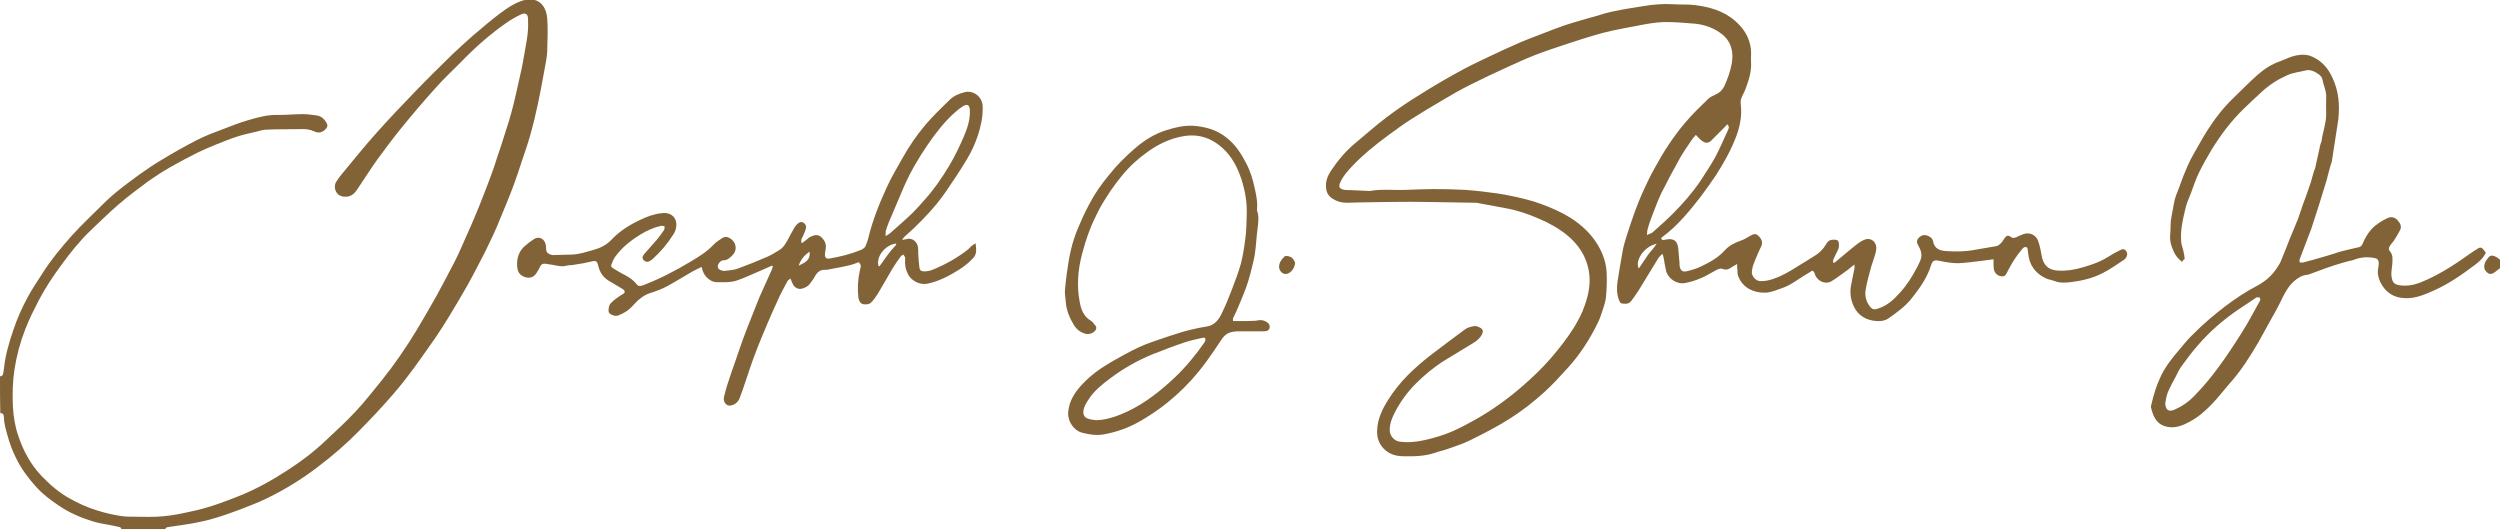
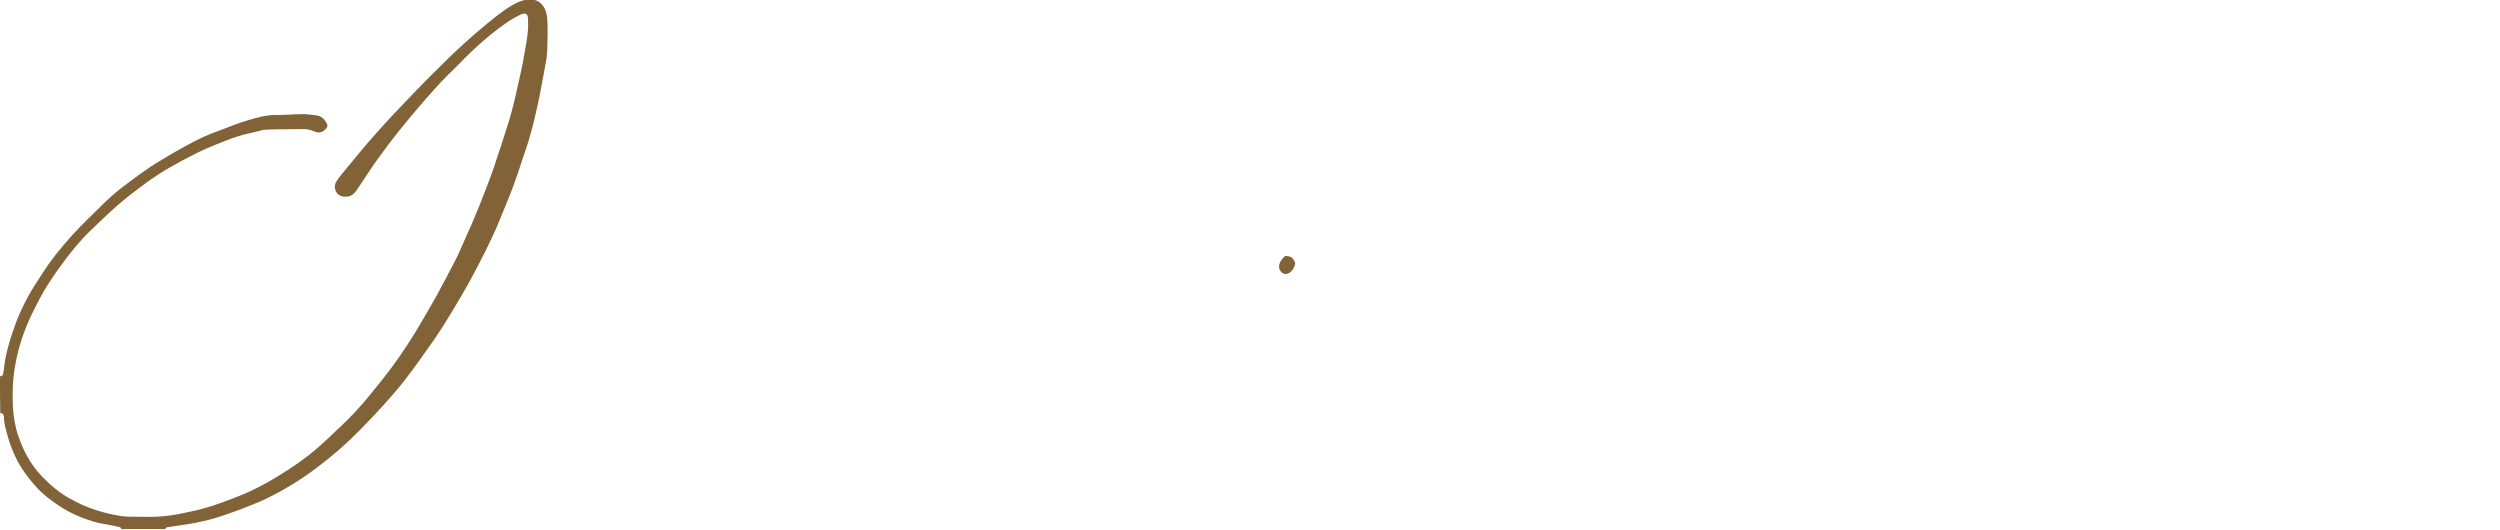
<svg xmlns="http://www.w3.org/2000/svg" id="Layer_1" x="0px" y="0px" viewBox="0 0 950.7 201.6" style="enable-background:new 0 0 950.7 201.6;" xml:space="preserve">
  <style type="text/css">	.st0{fill:#826337;}</style>
  <g>
    <path class="st0" d="M0,143.1c0.6,0,1.1-0.3,1.2-1c0.1-0.6,0.2-1.2,0.3-1.9c0.5-5,1.9-9.8,3.5-14.5c1.5-4.5,3.4-8.8,5.7-13  c1.6-3,3.6-5.8,5.4-8.7c3.3-5.2,7.2-9.9,11.3-14.5c3.8-4.2,7.9-8,11.9-12c4.2-4.2,9-7.7,13.8-11.2c2.8-2,5.6-3.9,8.5-5.6  c4.3-2.6,8.7-5.1,13.2-7.4c3.3-1.7,6.8-3,10.3-4.3c3.1-1.2,6.1-2.4,9.3-3.3c3.4-1,6.9-2,10.6-2c3.4,0.1,6.8-0.3,10.2-0.3  c1.8,0,3.5,0.3,5.3,0.5c1.8,0.3,3,1.5,3.8,3.1c0.4,0.7,0.2,1.3-0.3,1.9c-1.2,1.4-2.7,1.9-4.4,1.1c-1.7-0.8-3.5-1-5.4-0.9  c-4.3,0.1-8.6,0-12.9,0.2c-1.2,0-2.3,0.4-3.5,0.7c-2.5,0.6-5.1,1.1-7.5,1.9c-2.9,0.9-5.7,2.1-8.5,3.2c-2.2,0.9-4.3,1.8-6.4,2.8  c-3.6,1.8-7.2,3.7-10.7,5.7c-2.8,1.6-5.6,3.4-8.3,5.3c-3.9,2.9-7.8,5.8-11.5,9c-3.6,3.1-6.9,6.4-10.4,9.7  c-4.1,3.9-7.6,8.3-10.9,12.8c-3.2,4.3-6.2,8.8-8.7,13.5c-1.9,3.7-3.8,7.4-5.3,11.3c-1.9,4.9-3.3,10.1-4.1,15.3  c-0.7,4.6-0.8,9.3-0.6,14c0.2,3.8,0.8,7.6,2,11.1c1.9,5.7,4.7,11,8.9,15.4c3.2,3.3,6.6,6.3,10.6,8.5c3.2,1.8,6.6,3.4,10.2,4.5  c3,1,6.1,1.7,9.2,2.2c1.8,0.3,3.7,0.3,5.5,0.3c3.7,0,7.4,0.2,11-0.2c3.6-0.3,7.2-1.1,10.8-1.9c2.5-0.5,5-1.2,7.5-2  c1.9-0.6,3.8-1.3,5.7-2c1.3-0.5,2.6-1,3.9-1.5c6.7-2.6,13-6.1,19-10c5.3-3.4,10.3-7.2,14.8-11.5c3.8-3.6,7.7-7.1,11.3-11  c3.5-3.7,6.6-7.8,9.9-11.8c4.8-6,9.2-12.4,13.2-19c2.6-4.3,5.1-8.7,7.6-13.1c2.4-4.4,4.7-8.8,7-13.2c1.7-3.3,3.1-6.8,4.6-10.1  c1-2.1,1.9-4.3,2.8-6.4c1.2-2.8,2.3-5.6,3.4-8.4c1.2-3,2.3-6,3.4-9c0.7-1.9,1.3-3.8,1.9-5.7c0.4-1.3,0.9-2.5,1.3-3.8  c1.1-3.4,2.1-6.7,3.2-10.1c0.6-2.1,1.2-4.1,1.7-6.2c0.7-2.8,1.3-5.5,1.9-8.3c0.7-3,1.4-6,1.9-9.1c0.8-4.8,2-9.5,1.7-14.4  c0-0.2,0-0.4,0-0.6c0-1.9-1-2.5-2.7-1.7c-1.9,0.9-3.7,1.9-5.4,3.1c-6.5,4.5-12.3,9.7-17.7,15.3c-3.2,3.2-6.5,6.3-9.5,9.7  c-4.6,5.1-9,10.3-13.3,15.6c-3,3.7-5.8,7.5-8.6,11.3c-2.5,3.5-4.8,7.1-7.2,10.7c-1.2,1.9-2.5,3.7-5.1,3.6c-1.6,0-2.8-0.6-3.5-1.9  c-0.6-1.2-0.7-2.7,0.2-4c0.6-0.9,1.2-1.8,1.9-2.6c4.4-5.3,8.7-10.7,13.3-15.8c4.7-5.3,9.5-10.3,14.4-15.4  c4.7-4.9,9.5-9.6,14.4-14.4c2.6-2.5,5.3-4.9,8-7.3c3.4-2.9,6.8-5.8,10.4-8.5c2.3-1.7,4.8-3.4,7.5-4.4c5.3-2,9.6,0.1,10.2,6.5  c0.3,4,0.1,8,0,12c0,1.3-0.2,2.7-0.4,4c-1,5.3-1.9,10.6-3,15.8c-0.9,4.3-1.9,8.5-3.1,12.7c-0.9,3.3-2.1,6.6-3.2,9.9  c-1,3.1-2,6.1-3.1,9.1c-0.9,2.5-2,5.1-3,7.6c-1.1,2.7-2.2,5.4-3.3,8c-1,2.3-2,4.5-3.1,6.7c-1,2.2-2.1,4.3-3.2,6.4  c-1.5,2.9-3,5.8-4.6,8.7c-2.3,4-4.6,8-7,11.9c-1.8,3-3.7,6-5.7,8.9c-3.7,5.2-7.3,10.5-11.2,15.5c-3,3.9-6.3,7.6-9.6,11.2  c-2.6,2.9-5.3,5.6-8,8.4c-4.9,5-10.2,9.6-15.8,13.8c-6,4.6-12.5,8.6-19.3,11.9c-3.4,1.7-7.1,3-10.6,4.4c-3,1.1-6,2.2-9.1,3.1  c-2.6,0.8-5.2,1.4-7.9,1.9c-3.2,0.6-6.5,1-9.7,1.5c-0.6,0.1-1.2,0.1-1.3,0.8c-5.6,0-11.2,0-16.7,0c-0.1-0.2-0.3-0.6-0.5-0.7  c-0.7-0.2-1.5-0.3-2.2-0.5c-2.7-0.6-5.5-0.9-8.1-1.7c-4.6-1.4-9-3.3-13-6c-3.1-2.1-6.1-4.3-8.6-7.1c-3-3.3-5.7-6.9-7.7-11  c-1.4-2.8-2.5-5.8-3.3-8.8c-0.6-2.2-1.3-4.4-1.3-6.7c0-0.8-0.3-1.7-1.4-1.6C0,152.7,0,147.9,0,143.1z" />
-     <path class="st0" d="M950.7,102c-0.6,0.4-1.2,0.9-1.7,1.3c-1.5,1.2-2.5,1.2-3.7-0.2c-0.4-0.4-0.6-1.1-0.6-1.7  c0-1.5,0.9-2.7,1.9-3.8c0.5-0.6,1.7-0.5,2.8,0.2c0.5,0.3,1,0.7,1.5,1.1C950.7,100,950.7,101,950.7,102z" />
-     <path class="st0" d="M632.2,91.3c0.5-0.1,0.9-0.1,1.4-0.2c2.8-0.6,4.3,0.5,4.6,3.3c0.2,1.9,0.3,3.9,0.5,5.8c0,0.3,0,0.5,0,0.8  c0.3,1.9,1.1,2.6,3,2.1c1.6-0.4,3.3-0.9,4.8-1.6c3.4-1.6,6.8-3.4,9.4-6.3c1.6-1.8,3.8-2.9,6.1-3.7c1.2-0.4,2.4-1.1,3.5-1.8  c1.6-0.9,2.2-0.9,3.2,0c1.3,1.2,1.7,2.5,1.1,3.9c-0.4,0.9-0.9,1.8-1.3,2.8c-0.7,1.6-1.3,3.1-1.9,4.7c-0.2,0.7-0.3,1.5-0.4,2.2  c-0.2,1.5,1.4,3.6,3.2,3.6c1.7,0.1,3.3-0.3,4.8-0.8c3.4-1.1,6.4-2.9,9.4-4.8c2.1-1.3,4.2-2.6,6.3-3.9c1.9-1.1,3.4-2.6,4.5-4.5  c0.3-0.5,0.6-1,1.1-1.3c0.8-0.6,2.8-0.6,3.4-0.1c0.5,0.4,0.6,2.4,0.1,3.4c-0.6,1.3-1.2,2.5-1.8,3.7c-0.1,0.3-0.1,0.8-0.1,1.4  c0.5-0.2,0.7-0.2,0.9-0.4c2.7-2.2,5.3-4.5,8-6.6c1-0.8,2.1-1.5,3.2-1.9c2-0.8,4.1,0.6,4.3,2.8c0.1,0.8-0.1,1.7-0.3,2.4  c-0.4,1.6-1,3.1-1.5,4.7c-0.8,3-1.7,6-2.2,9c-0.4,2.2,0,4.4,1.4,6.3c1,1.4,1.7,1.6,3.4,1c3.4-1.1,5.9-3.4,8.2-6  c2.6-2.8,4.6-6,6.4-9.4c0.5-0.9,0.9-1.8,1.3-2.7c0.9-2,0.4-3.9-0.6-5.6c-0.6-1.1-1-2,0-3.1c1-1.1,2.3-1.4,3.6-0.8  c0.9,0.4,1.7,1,1.9,2c0.5,3.1,2.9,3.7,5.3,3.8c3.5,0.2,7.1,0.2,10.6-0.5c2.7-0.5,5.5-0.9,8.2-1.4c0.6-0.1,1.2-0.6,1.7-1.1  c0.5-0.5,0.9-1.2,1.3-1.8c0.8-1.1,1.4-1.4,2.5-0.6c0.8,0.6,1.5,0.4,2.3,0c0.8-0.4,1.7-0.8,2.6-1.1c2.3-0.8,4.7,0.4,5.5,2.7  c0.6,1.8,1,3.6,1.3,5.5c0.6,3.4,2.3,5.5,6.2,5.7c3.2,0.2,6.2-0.3,9.3-1.2c2.7-0.8,5.4-1.6,8-3c1.3-0.7,2.6-1.5,3.9-2.3  c0.9-0.5,1.8-0.9,2.7-1.4c0.6-0.3,1.3-0.4,1.8,0.2c0.6,0.6,0.8,1.3,0.5,2.1c-0.2,0.6-0.6,1.2-1.1,1.5c-2.6,1.7-5.2,3.6-8,5  c-3.8,2-8.1,3-12.3,3.5c-2,0.2-4,0.4-6-0.4c-1.3-0.5-2.7-0.6-3.9-1.3c-3.7-1.9-5.8-5-6.2-9.1c-0.1-0.7-0.2-1.4-0.3-2.1  c0-0.1-0.1-0.2-0.2-0.3c-0.8-0.4-1.3,0-1.8,0.6c-2.2,2.6-4,5.4-5.5,8.4c-0.5,1-0.9,2.1-2.2,2c-1.3-0.1-2.4-0.8-2.9-2.1  c-0.3-0.7-0.2-1.6-0.3-2.4c0-0.6,0-1.2,0-2c-1.7,0.2-3.1,0.4-4.6,0.6c-2.9,0.3-5.9,0.8-8.8,0.9c-2.4,0-4.8-0.4-7.1-0.9  c-2-0.4-2.7-0.2-3.3,1.8c-1.5,4.7-4.2,8.5-7.2,12.3c-2.5,3.2-5.7,5.5-9,7.8c-1.3,0.9-2.9,1.1-4.3,1c-4-0.2-7.2-2-8.9-5.7  c-1.1-2.4-1.5-5.1-1-7.8c0.4-2.2,0.9-4.3,1.3-6.5c0.1-0.3,0-0.7,0-1.5c-1.1,0.9-2,1.6-2.9,2.3c-2,1.4-3.9,2.9-5.9,4.1  c-2.3,1.3-5.4-0.1-6.2-2.7c-0.1-0.3-0.2-0.6-0.4-0.9c-0.1-0.2-0.3-0.2-0.6-0.5c-0.8,0.5-1.7,1.1-2.6,1.6c-3,1.8-5.7,4-9,5.1  c-2.1,0.7-4.2,1.7-6.4,1.7c-4.3,0.1-8.5-1.8-10.2-6.3c-0.3-0.7-0.2-1.5-0.3-2.2c-0.1-0.7-0.1-1.3-0.1-2.4c-0.9,0.5-1.6,0.9-2.2,1.3  c-1,0.7-2,1.1-3.2,0.6c-1-0.4-2,0.1-2.9,0.6c-1.8,1-3.6,2.1-5.5,2.9c-1.9,0.8-3.8,1.4-5.8,1.8c-3.1,0.7-6.5-1.4-7.4-4.5  c-0.4-1.6-0.6-3.2-0.9-4.8c-0.1-0.5-0.2-0.9-0.5-1.8c-0.8,0.8-1.4,1.3-1.7,1.9c-2.5,4-4.9,8.1-7.4,12.1c-0.9,1.4-1.8,2.7-2.8,4  c-0.6,0.8-1.5,1.1-2.5,1c-1.4,0-1.7-0.2-2.2-1.6c-0.8-2.2-0.8-4.5-0.5-6.7c0.6-4,1.3-8,2-11.9c0.3-1.8,0.9-3.6,1.4-5.3  c1-3.2,2.1-6.4,3.2-9.5c0.9-2.4,1.8-4.8,2.9-7.2c1.4-3.1,2.9-6.3,4.6-9.3c3.3-6.1,7.1-12,11.6-17.3c2.7-3.2,5.7-6.1,8.7-9  c0.7-0.7,1.7-1.2,2.6-1.6c1.7-0.7,2.9-1.8,3.7-3.5c1.2-2.7,2.2-5.4,2.7-8.2c0.5-2.5,0.4-5-0.5-7.3c-0.6-1.5-1.7-2.9-2.9-3.9  c-3.1-2.5-6.7-3.8-10.6-4.2c-4-0.3-7.9-0.7-11.9-0.6c-3.2,0.1-6.4,0.7-9.5,1.3c-3.4,0.6-6.8,1.3-10.2,2c-2.1,0.5-4.2,1-6.2,1.6  c-3.3,1-6.6,2-9.9,3.1c-4.2,1.4-8.5,2.8-12.7,4.4c-3.6,1.4-7.1,3-10.6,4.6c-4.9,2.2-9.7,4.5-14.5,6.9c-3.6,1.8-7.1,3.8-10.6,5.9  c-3.9,2.3-7.8,4.6-11.7,7.1c-3,1.9-5.8,4-8.7,6.1c-4.9,3.6-9.6,7.4-13.8,11.8c-1.7,1.8-3.3,3.6-4.4,5.9c-0.9,1.9-0.6,2.7,1.5,3.1  c0.8,0.1,1.6,0.1,2.5,0.1c2.1,0.1,4.3,0.2,6.4,0.3c0.3,0,0.6,0.1,0.9,0c4.5-0.8,9-0.2,13.5-0.4c3.5-0.1,7.1-0.3,10.6-0.3  c4,0,8,0.1,11.9,0.3c4.2,0.3,8.4,0.8,12.6,1.4c4.5,0.7,9,1.7,13.5,3c3.8,1.2,7.5,2.7,11,4.5c5.5,2.9,10.2,6.7,13.4,12  c2,3.4,3.3,7,3.4,11.1c0.1,3,0,6.1-0.3,9c-0.3,2.4-1.3,4.7-2,7c-0.3,0.9-0.7,1.8-1.1,2.6c-3,6.2-6.7,11.9-11.3,17  c-2.9,3.2-5.9,6.5-9.1,9.4c-4,3.6-8.3,7-12.9,9.9c-5,3.2-10.3,5.9-15.6,8.5c-2.6,1.3-5.4,2.1-8.1,3.1c-1.6,0.6-3.3,0.9-4.9,1.5  c-3.9,1.3-7.9,1.4-12,1.3c-2.9,0-5.6-0.8-7.7-3.1c-1.7-1.9-2.4-4.1-2.3-6.6c0.1-4.3,1.9-8.1,4.1-11.6c4.2-6.8,9.9-12.2,16.2-17.1  c4.4-3.3,8.8-6.7,13.2-9.9c1-0.7,2.3-1,3.5-1.2c0.7-0.1,1.6,0.3,2.3,0.7c1,0.6,1.1,1.3,0.6,2.4c-0.8,1.6-2.1,2.6-3.6,3.5  c-3.6,2.2-7.1,4.3-10.7,6.5c-4,2.5-7.6,5.5-10.9,8.8c-3.2,3.2-5.9,6.9-8,11c-1,2-1.9,4.1-1.9,6.5c-0.1,2.3,1.7,4.2,3.5,4.5  c3.2,0.5,6.4,0.2,9.6-0.5c3.7-0.8,7.3-1.9,10.8-3.4c2.9-1.3,5.8-2.8,8.6-4.4c6.4-3.6,12.4-7.9,17.9-12.7c3.8-3.3,7.4-6.7,10.7-10.5  c3.2-3.7,6.2-7.5,8.8-11.6c1.7-2.8,3.3-5.7,4.3-8.8c1.5-4.2,2.3-8.6,1.5-13c-1-5.6-3.9-10-8.3-13.6c-3.2-2.6-6.8-4.6-10.6-6.2  c-4.1-1.8-8.2-3.2-12.6-4c-3.8-0.7-7.6-1.4-11.3-2.1c-0.2,0-0.5,0-0.8,0c-10.6-0.1-21.1-0.5-31.7-0.3c-5.4,0.1-10.8,0.1-16.1,0.3  c-2.1,0.1-4-0.3-5.8-1.4c-1.6-0.9-2.5-2.2-2.7-4.1c-0.3-2.5,0.5-4.6,1.8-6.6c2.6-3.9,5.6-7.5,9.2-10.5c4-3.3,7.9-6.8,12-9.9  c4-3,8.2-5.9,12.5-8.5c4.7-3,9.5-5.8,14.4-8.5c3.7-2.1,7.5-3.9,11.3-5.7c4.3-2.1,8.6-4,12.9-5.9c2.6-1.1,5.3-2.1,7.9-3.1  c2.8-1.1,5.6-2.2,8.5-3.2c2-0.7,4-1.2,5.9-1.8c1.9-0.6,3.8-1.1,5.6-1.6c2.4-0.7,4.8-1.5,7.3-2c3.8-0.8,7.7-1.4,11.5-2  c3.6-0.6,7.3-0.9,10.9-0.7c2.8,0.2,5.6,0,8.3,0.3c5.7,0.7,11.2,2.2,15.6,6.1c3.9,3.4,6.2,7.6,6,13c0,0.9-0.1,1.8,0,2.7  c0.2,3.6-0.9,6.9-2.1,10.1c-0.4,1.2-1.2,2.4-1.6,3.6c-0.3,0.7-0.3,1.6-0.2,2.4c0.5,4.1-0.3,8-1.6,11.7c-2,5.4-4.8,10.4-7.9,15.2  c-3.7,5.5-7.6,10.8-12.1,15.8c-2.5,2.8-5.2,5.4-8.2,7.6c-0.2,0.2-0.4,0.4-0.6,0.6C632,91,632.1,91.1,632.2,91.3z M644.9,51.3  c-0.5,0.6-1.1,1.2-1.5,1.8c-1.6,2.4-3.3,4.8-4.7,7.3c-2.4,4.3-4.7,8.6-6.9,13c-1.4,2.9-2.5,6-3.7,9.1c-0.6,1.5-1.1,3-1.5,4.5  c-0.2,0.6-0.2,1.3-0.3,2.4c0.9-0.5,1.6-0.6,2.1-1c2.6-2.3,5.2-4.6,7.7-7.1c3.9-3.9,7.5-8,10.6-12.6c1.9-2.9,3.8-5.8,5.5-8.8  c1.8-3.4,3.3-6.9,4.9-10.4c0.3-0.7,0.7-1.4-0.3-2.2c-0.5,0.5-0.9,1.1-1.4,1.5c-1.6,1.6-3.2,3.2-4.8,4.8c-1,0.9-2.2,0.9-3.3,0  C646.4,53,645.8,52.2,644.9,51.3z M623.2,102.1c1.2-1.8,2.2-3.3,3.3-4.9c1-1.5,2.4-2.7,3.5-4.5C625.4,93.6,621.6,99,623.2,102.1z" />
-     <path class="st0" d="M343.2,91.2c0.4-0.1,0.9-0.1,1.3-0.2c2.3-0.9,4.4,1,4.6,3.1c0.1,0.9,0.1,1.8,0.1,2.7c0.1,1.6,0.2,3.1,0.4,4.7  c0.1,1.2,0.6,1.7,1.8,1.7c1.1,0,2.2-0.2,3.2-0.6c4.9-2,9.4-4.5,13.6-7.8c0.5-0.4,0.8-0.9,1.3-1.3c0.3-0.3,0.8-0.5,1.5-1  c0.2,2.2,0.6,3.9-0.8,5.5c-1.6,1.8-3.4,3.2-5.4,4.5c-3.8,2.4-7.8,4.5-12.2,5.4c-2.8,0.5-5.8-1-7.2-3.4c-1-1.9-1.4-3.9-1.2-6  c0-0.2,0.1-0.4,0-0.6c-0.2-0.4-0.4-0.7-0.6-1.1c-0.3,0.2-0.7,0.3-0.9,0.5c-1.2,1.6-2.4,3.3-3.4,5c-1.9,3.2-3.7,6.5-5.6,9.6  c-0.7,1.1-1.5,2.2-2.4,3.1c-0.3,0.4-0.9,0.6-1.5,0.7c-2.1,0.3-3.1-0.5-3.4-2.8c-0.3-3.2-0.2-6.4,0.5-9.6c0.1-0.6,0.3-1.1,0.4-1.7  c0.1-0.7,0.1-0.8-0.7-1.9c-1.3,0.5-2.7,1-4.1,1.3c-2.1,0.5-4.3,0.9-6.5,1.3c-0.7,0.1-1.5,0.4-2.2,0.3c-1.9-0.1-3,0.9-3.9,2.5  c-0.5,1-1.3,1.9-1.9,2.8c-0.8,1.1-2,1.6-3.2,1.9c-1.2,0.3-2.6-0.4-3.2-1.6c-0.4-0.6-0.6-1.4-1-2.3c-0.5,0.4-1,0.7-1.2,1.1  c-1.2,2.3-2.5,4.6-3.5,6.9c-1.5,3.2-2.9,6.4-4.3,9.7c-1.6,3.8-3.2,7.6-4.6,11.4c-1.2,3.1-2.2,6.3-3.3,9.5c-0.8,2.4-1.6,4.8-2.5,7.1  c-0.6,1.4-1.8,2.3-3.3,2.6c-1.6,0.4-3-1.4-2.6-3.1c0.3-1.4,0.7-2.8,1.1-4.2c1.1-3.4,2.2-6.7,3.4-10c1-2.9,1.9-5.7,3-8.6  c1.1-3,2.3-6,3.5-9c0.9-2.2,1.7-4.4,2.6-6.5c1.5-3.3,3-6.7,4.5-10c0.2-0.5,0.4-1,0.5-1.5c-0.1-0.1-0.2-0.2-0.3-0.3  c-0.6,0.3-1.2,0.5-1.8,0.8c-2.8,1.2-5.6,2.5-8.5,3.7c-1.2,0.5-2.3,0.9-3.5,1.3c-2.4,0.7-4.9,0.5-7.4,0.5c-2,0-4.3-2-5-3.9  c-0.2-0.5-0.4-1.1-0.6-1.9c-1.2,0.6-2.3,1.1-3.4,1.7c-3.3,1.9-6.5,3.9-9.8,5.7c-2.1,1.1-4.3,1.9-6.5,2.6c-2.7,0.9-4.7,2.8-6.5,4.8  c-1.6,1.8-3.5,2.9-5.6,3.7c-1,0.4-2.9-0.3-3.4-1.1c-0.4-0.7-0.1-2.7,0.5-3.4c1.3-1.4,2.8-2.5,4.5-3.5c1.3-0.7,1.3-1.4,0-2.2  c-1.7-1.1-3.5-2-5.2-3.1c-2.1-1.3-3.3-3.2-3.9-5.6c-0.4-1.9-0.9-2.1-2.8-1.6c-2.1,0.5-4.3,0.9-6.5,1.2c-0.9,0.2-1.8,0.1-2.6,0.3  c-2.4,0.7-4.6-0.3-6.9-0.5c-0.4,0-0.9-0.2-1.3-0.2c-0.8-0.1-1.5,0.1-1.9,0.9c-0.4,0.9-0.9,1.7-1.4,2.5c-0.9,1.5-2.3,2.2-4,1.8  c-1.7-0.4-3-1.5-3.3-3.2c-0.5-3.1,0.1-6.1,2.4-8.4c1.2-1.1,2.5-2.1,3.9-3c1.6-1,3.5-0.4,4.2,1.4c0.3,0.7,0.4,1.6,0.4,2.4  c0,1,0.4,1.6,1.2,1.9c0.4,0.1,0.8,0.4,1.3,0.4c2.5,0,4.9-0.2,7.4-0.2c2.8-0.1,5.3-1,7.9-1.7c2.6-0.7,5-1.8,7-3.9  c3.1-3.3,6.9-5.7,11-7.6c2.5-1.2,5.1-2.2,7.9-2.5c0.5-0.1,1-0.1,1.5-0.1c2.2,0.1,4.5,1.5,4.3,4.9c-0.1,1.1-0.4,2.2-1.1,3.2  c-2.2,3.5-4.8,6.6-7.9,9.4c-0.4,0.4-0.9,0.7-1.4,0.9c-0.9,0.4-1.7,0-2.2-0.7c-0.5-0.7-0.2-1.4,0.4-2.1c1.7-1.9,3.3-3.8,5-5.7  c0.9-1.1,1.7-2.2,2.5-3.4c0.3-0.4,0.2-1,0.2-1.5c-0.5,0-1-0.2-1.4-0.1c-2.7,0.6-5.3,1.8-7.6,3.2c-3.8,2.3-7.2,5-9.8,8.6  c-0.6,0.9-1,1.9-1.4,2.9c-0.3,0.8,0.3,1.2,0.8,1.5c1.1,0.7,2.3,1.4,3.4,2c2,1,3.9,2.1,5.3,3.9c0.7,0.9,1.5,0.9,2.5,0.5  c6.3-2.4,12.3-5.5,18.1-9c3.2-1.9,6.3-3.8,8.8-6.5c0.9-1,2.2-1.7,3.3-2.5c0.9-0.6,1.8-0.5,2.7,0c2.6,1.4,3.2,4.5,1.1,6.6  c-0.9,0.9-1.9,1.9-3.4,1.9c-0.9,0-1.5,0.7-1.9,1.4c-0.5,1-0.2,1.9,0.8,2.3c0.5,0.2,1.1,0.4,1.7,0.3c1.7-0.2,3.4-0.3,5-0.9  c3.8-1.4,7.5-2.9,11.2-4.5c1.6-0.7,3.1-1.7,4.6-2.6c1.3-0.8,2.1-2.1,2.9-3.5c0.9-1.7,1.8-3.4,2.8-5.1c0.3-0.5,0.7-0.9,1.1-1.3  c0.6-0.5,1.2-0.9,2.1-0.5c0.8,0.5,1.3,1.2,1.1,2.1c-0.2,1-0.7,2-1.1,3c-0.4,0.8-1,1.6-0.5,2.8c0.7-0.5,1.4-1,2-1.5  c0.4-0.3,0.7-0.7,1.2-0.9c1.3-0.6,2.7-1.2,4.1,0c1.4,1.2,2.1,2.7,1.8,4.5c-0.1,0.8-0.3,1.5-0.3,2.2c0,1.3,0.6,1.7,1.8,1.5  c4.1-0.7,8.1-1.7,12-3.3c0.9-0.4,1.5-0.9,1.8-1.8c0.3-0.8,0.6-1.5,0.8-2.3c1.6-6.7,4.1-13.1,7-19.4c1.7-3.8,3.9-7.5,6-11.2  c2.5-4.5,5.4-8.8,8.8-12.8c2.9-3.4,6.1-6.5,9.2-9.5c1.6-1.6,3.8-2.5,6-3c3-0.6,6.5,1.6,6.6,5.6c0.1,3.8-0.7,7.5-1.9,11.1  c-1.1,3.2-2.5,6.3-4.3,9.2c-2.5,4.2-5.3,8.3-8.1,12.4c-3.5,5-7.6,9.4-12,13.6c-1.1,1-2.2,2-3.2,2.9c-0.3,0.3-0.6,0.6-0.8,0.9  C343.1,91,343.1,91.1,343.2,91.2z M336.8,89.8c0.9-0.6,1.5-0.9,1.9-1.3c2.8-2.5,5.6-4.9,8.3-7.5c1.6-1.6,3.1-3.3,4.6-5  c3.5-3.9,6.5-8.2,9.2-12.7c2.3-3.8,4.2-7.8,5.9-11.8c1.3-3.1,2.3-6.3,2.1-9.7c-0.1-1.9-1-2.4-2.6-1.4c-1,0.6-2,1.4-2.9,2.2  c-4.1,3.6-7.4,7.9-10.5,12.4c-3.5,5.1-6.6,10.4-9.1,16.1c-2,4.6-3.9,9.3-5.9,13.9c-0.4,1-0.7,2-1,3  C336.8,88.5,336.8,88.9,336.8,89.8z M340.8,92.6c-4.2,0.5-7.8,5.1-6.7,8.6c0.1,0,0.3,0.1,0.4,0c1.9-2.7,3.8-5.5,6.1-7.9  C340.8,93.2,340.8,92.9,340.8,92.6z M303.7,101c3.4-1.4,4.6-2.9,4.1-5.3C305.9,97.1,304.6,98.6,303.7,101z" />
-     <path class="st0" d="M829.8,99.6c-1.5-1.2-2.5-2.4-3.1-3.8c-1-2.1-1.7-4.3-1.4-6.8c0.2-2.1,0-4.2,0.4-6.2c0.4-2,0.7-4,1.1-5.9  c0.3-1.8,1.1-3.6,1.8-5.4c0.5-1.5,1.2-3.1,1.7-4.6c1.1-2.7,2.2-5.4,3.7-8c1.8-3.1,3.5-6.3,5.4-9.3c2.9-4.5,6.1-8.7,10-12.4  c3.1-3,6.1-6.1,9.3-8.9c2.5-2.2,5.4-4,8.6-5.1c1.9-0.7,3.8-1.7,5.8-2.1c2.1-0.4,4.2-0.5,6.3,0.5c3.7,1.7,6,4.5,7.6,8  c2.4,5.1,2.8,10.4,2.2,15.9c-0.3,2.2-0.7,4.4-1,6.5c-0.5,3-0.9,6.1-1.4,9.1c-0.1,0.7-0.4,1.3-0.6,2c-0.2,0.7-0.4,1.5-0.6,2.2  c-0.3,1-0.5,2.1-0.8,3.1c-0.2,0.7-0.4,1.3-0.6,2c-0.7,2.3-1.4,4.6-2.1,6.8c-0.6,1.9-1.2,3.7-1.8,5.6c-0.5,1.4-0.9,2.9-1.4,4.3  c-1.4,3.8-2.9,7.5-4.3,11.3c-0.2,0.4-0.1,0.9-0.1,1.4c0.5,0,1,0.1,1.4,0c2.4-0.6,4.8-1.3,7.2-2c2.2-0.6,4.3-1.3,6.5-2  c0.5-0.1,1-0.3,1.5-0.4c2-0.5,4-1,6-1.4c0.8-0.2,1.1-0.8,1.4-1.4c0.8-1.9,1.8-3.7,3.2-5.3c1.8-2,4-3.3,6.3-4.4  c1.3-0.6,2.7-0.3,3.7,0.8c0.9,1,1.8,2.3,1,3.8c-0.7,1.4-1.5,2.7-2.4,4.1c-0.4,0.6-1,1.1-1.4,1.8c-0.5,0.7-0.7,1.4-0.1,2.1  c1.4,1.6,1,3.4,0.9,5.3c-0.1,1.3-0.4,2.6-0.3,3.9c0.3,3,1.2,3.7,4.3,3.9c3.2,0.2,6.1-0.8,8.9-2.1c6.3-2.8,11.9-6.6,17.5-10.6  c0.5-0.4,1.1-0.7,1.6-1c1.5-1.1,2-1,3.1,0.5c0.2,0.2,0.3,0.4,0.5,0.7c-0.9,2-2.5,3.4-4.1,4.6c-4.9,3.7-9.9,7.2-15.5,9.7  c-3.4,1.5-6.9,3.1-10.9,3c-4.6-0.1-7.8-2.3-9.7-6.3c-0.7-1.6-1.1-3.4-0.7-5.2c0.1-0.6,0.2-1.3,0.2-1.9c-0.1-1.2-0.5-1.7-1.7-1.9  c-2.7-0.5-5.3-0.3-7.8,0.7c-0.6,0.2-1.3,0.4-2,0.5c-0.8,0.2-1.7,0.5-2.5,0.7c-2,0.6-4,1.2-5.9,1.9c-2,0.7-4,1.5-6,2.2  c-0.5,0.2-1,0.4-1.4,0.4c-2,0.2-3.5,1.2-5,2.5c-2.1,1.9-3.4,4.3-4.6,6.8c-1.4,2.9-3,5.8-4.6,8.6c-1.4,2.5-2.8,5.1-4.2,7.6  c-3.2,5.5-6.6,10.9-10.9,15.7c-2.3,2.6-4.4,5.4-6.8,7.9c-2.5,2.6-5.2,5-8.4,6.7c-2.5,1.4-5.1,2.5-8.1,2.1c-2.8-0.4-4.6-1.8-5.7-4.3  c-0.3-0.7-0.6-1.5-0.8-2.3c-0.1-0.5-0.3-1-0.2-1.5c0.5-2.2,1.1-4.4,1.8-6.5c0.4-1.3,1-2.6,1.5-3.8c2.1-5,5.7-8.9,9.1-13  c1.1-1.3,2.3-2.7,3.6-3.9c3.8-3.9,8-7.4,12.3-10.7c3.7-2.8,7.6-5.4,11.8-7.6c3.2-1.7,5.8-3.9,7.7-6.8c0.7-1,1.4-2.1,1.8-3.3  c1.1-2.5,2-5,3-7.5c1.1-2.7,2.2-5.3,3.3-8c0.6-1.6,1.1-3.3,1.7-5c0.4-1.2,0.9-2.4,1.3-3.5c0.6-1.8,1.3-3.7,1.9-5.5  c0.2-0.7,0.4-1.4,0.6-2.2c0.2-0.8,0.5-1.6,0.7-2.3c0.1-0.2,0.2-0.5,0.3-0.7c0.6-2.6,1.1-5.2,1.7-7.7c0.1-0.6,0.2-1.1,0.4-1.7  c0.1-0.2,0.2-0.5,0.3-0.7c0.4-3.5,1.8-6.8,1.8-10.4c0-2.1-0.1-4.2,0-6.2c0.2-2.5-1-4.7-1.4-7c-0.1-0.8-0.8-1.6-1.5-2.1  c-1.5-1-3.1-1.9-5-1.4c-2.3,0.6-4.7,0.8-6.9,1.8c-3.6,1.6-6.9,3.7-9.8,6.4c-2.4,2.2-4.7,4.4-7,6.6c-4.6,4.5-8.5,9.7-11.9,15.2  c-1.8,3-3.5,6-5,9.1c-1.2,2.5-2,5.1-3,7.7c-0.7,1.9-1.6,3.7-2,5.6c-1,4.3-2.1,8.6-1.6,13.1c0.1,0.9,0.5,1.8,0.7,2.7  c0.3,1.2,0.5,2.3,0.6,3.5C830.5,98.6,830.1,99,829.8,99.6z M823.4,153.4c0.1,2.4,1.3,3.3,3.2,2.5c3-1.2,5.7-3.1,7.9-5.4  c3.2-3.3,6.1-6.7,8.8-10.4c3.3-4.4,6.3-9,9.2-13.6c2.5-3.9,4.6-8,6.9-12.1c0.2-0.3,0.2-1-0.1-1.2c-0.2-0.2-0.8-0.1-1.2-0.1  c-0.1,0-0.2,0.1-0.3,0.2c-2.2,1.5-4.4,2.9-6.6,4.4c-5.7,3.9-10.8,8.3-15.3,13.5c-2.3,2.6-4.4,5.4-6.4,8.2c-0.8,1.1-1.4,2.4-2,3.6  c-1.1,2.1-2.3,4.2-3.2,6.4C823.8,150.8,823.6,152.3,823.4,153.4z" />
-     <path class="st0" d="M468.9,122.1c0.8,0,1.4,0,2.1,0c2,0,4,0,6-0.1c0.5,0,1-0.1,1.5-0.2c1.1-0.2,2.1,0,3.1,0.6  c0.8,0.5,1.4,1.1,1.2,2.2c-0.1,0.9-0.9,1.4-2.2,1.4c-3.2,0-6.3,0-9.5,0c-1.2,0-2.4,0.1-3.5,0.5c-1.2,0.4-2.2,1.3-3,2.5  c-1.9,2.9-3.9,5.8-5.9,8.6c-6.8,9.3-15.2,16.9-25.2,22.6c-4.3,2.5-8.9,4.1-13.8,5c-3,0.5-5.6,0-8.4-0.7c-2.8-0.8-5.3-4.1-5.1-7.6  c0.3-4.3,2.4-7.5,5.1-10.5c3.2-3.5,7.1-6.3,11.2-8.7c3.5-2,7-4,10.7-5.7c3-1.4,6.2-2.4,9.4-3.5c1.4-0.5,2.9-1,4.3-1.4  c4-1.4,8.1-2.3,12.3-3c2.7-0.5,4.2-2.5,5.3-4.7c1.5-3.1,2.8-6.2,4-9.4c1.2-3.2,2.5-6.5,3.4-9.8c0.8-3.2,1.3-6.4,1.7-9.7  c0.4-2.9,0.4-5.8,0.5-8.7c0.2-4.7-0.6-9.2-2-13.6c-1.5-4.5-3.6-8.7-7.3-12c-4.1-3.7-8.9-5.3-14.3-4.5c-5.8,0.9-10.9,3.5-15.5,7.1  c-1.2,0.9-2.3,1.8-3.4,2.8c-3.6,3.2-6.5,7-9.3,11c-1.6,2.4-3.2,4.9-4.5,7.4c-1.3,2.5-2.5,5.1-3.5,7.7c-1.1,2.9-2,5.8-2.8,8.8  c-1.6,6.1-2.1,12.2-0.9,18.4c0.5,2.8,1.5,5.5,4.3,7.1c0.3,0.2,0.5,0.4,0.7,0.6c0.5,0.9,1.8,1.5,1.1,2.8c-0.7,1.3-2.6,1.9-4,1.5  c-1.8-0.5-3.2-1.6-4.2-3.1c-1.7-2.8-3-5.7-3.2-9c-0.1-1.6-0.5-3.2-0.3-4.7c0.3-3.6,0.8-7.3,1.4-10.9c0.5-2.8,1.1-5.6,2-8.3  c0.9-2.8,2.1-5.5,3.3-8.2c0.8-1.8,1.7-3.5,2.6-5.2c2-3.9,4.5-7.4,7.3-10.8c3-3.8,6.4-7.2,10-10.3c3.5-3,7.4-5.5,11.9-6.9  c3.2-1,6.5-1.8,9.9-1.7c4.8,0.3,9.3,1.5,13.1,4.6c3.3,2.6,5.5,6,7.4,9.7c1.6,3,2.5,6.1,3.2,9.3c0.6,2.7,1.2,5.4,0.9,8.2  c0,0.2,0,0.5,0.1,0.7c0.7,2,0.4,4,0.2,6c-0.5,3.4-0.6,6.9-1.1,10.3c-0.4,2.5-1.1,4.9-1.7,7.4c-0.5,1.9-1.1,3.9-1.8,5.8  c-1.1,2.9-2.3,5.7-3.5,8.5c-0.4,0.9-0.9,1.8-1.3,2.7C468.8,121.1,468.9,121.5,468.9,122.1z M416.9,159.8c0.9-0.1,1.6-0.1,2.3-0.2  c3.4-0.5,6.5-1.7,9.5-3.1c6.8-3.2,12.7-7.9,18.1-13c4.2-4,7.8-8.4,11.1-13.1c0.3-0.4,0.6-1.1,0.5-1.5c-0.3-0.8-1.1-0.4-1.7-0.3  c-2.1,0.5-4.2,0.9-6.2,1.6c-4.2,1.4-8.3,3-12.4,4.6c-5.8,2.4-11.2,5.5-16.2,9.3c-2.9,2.2-5.8,4.5-7.8,7.6c-0.9,1.4-1.9,2.8-2.1,4.6  c-0.2,1.5,0.5,2.6,2,3C415,159.6,416.1,159.7,416.9,159.8z" />
    <path class="st0" d="M492.5,99.8c0,2.2-1.8,4.3-3.5,4.4c-1.3,0.1-2.6-1.3-2.6-2.7c0-1.6,0.9-2.8,2-3.9c0.5-0.5,2.2-0.2,3,0.5  C491.9,98.6,492.3,99.4,492.5,99.8z" />
  </g>
</svg>